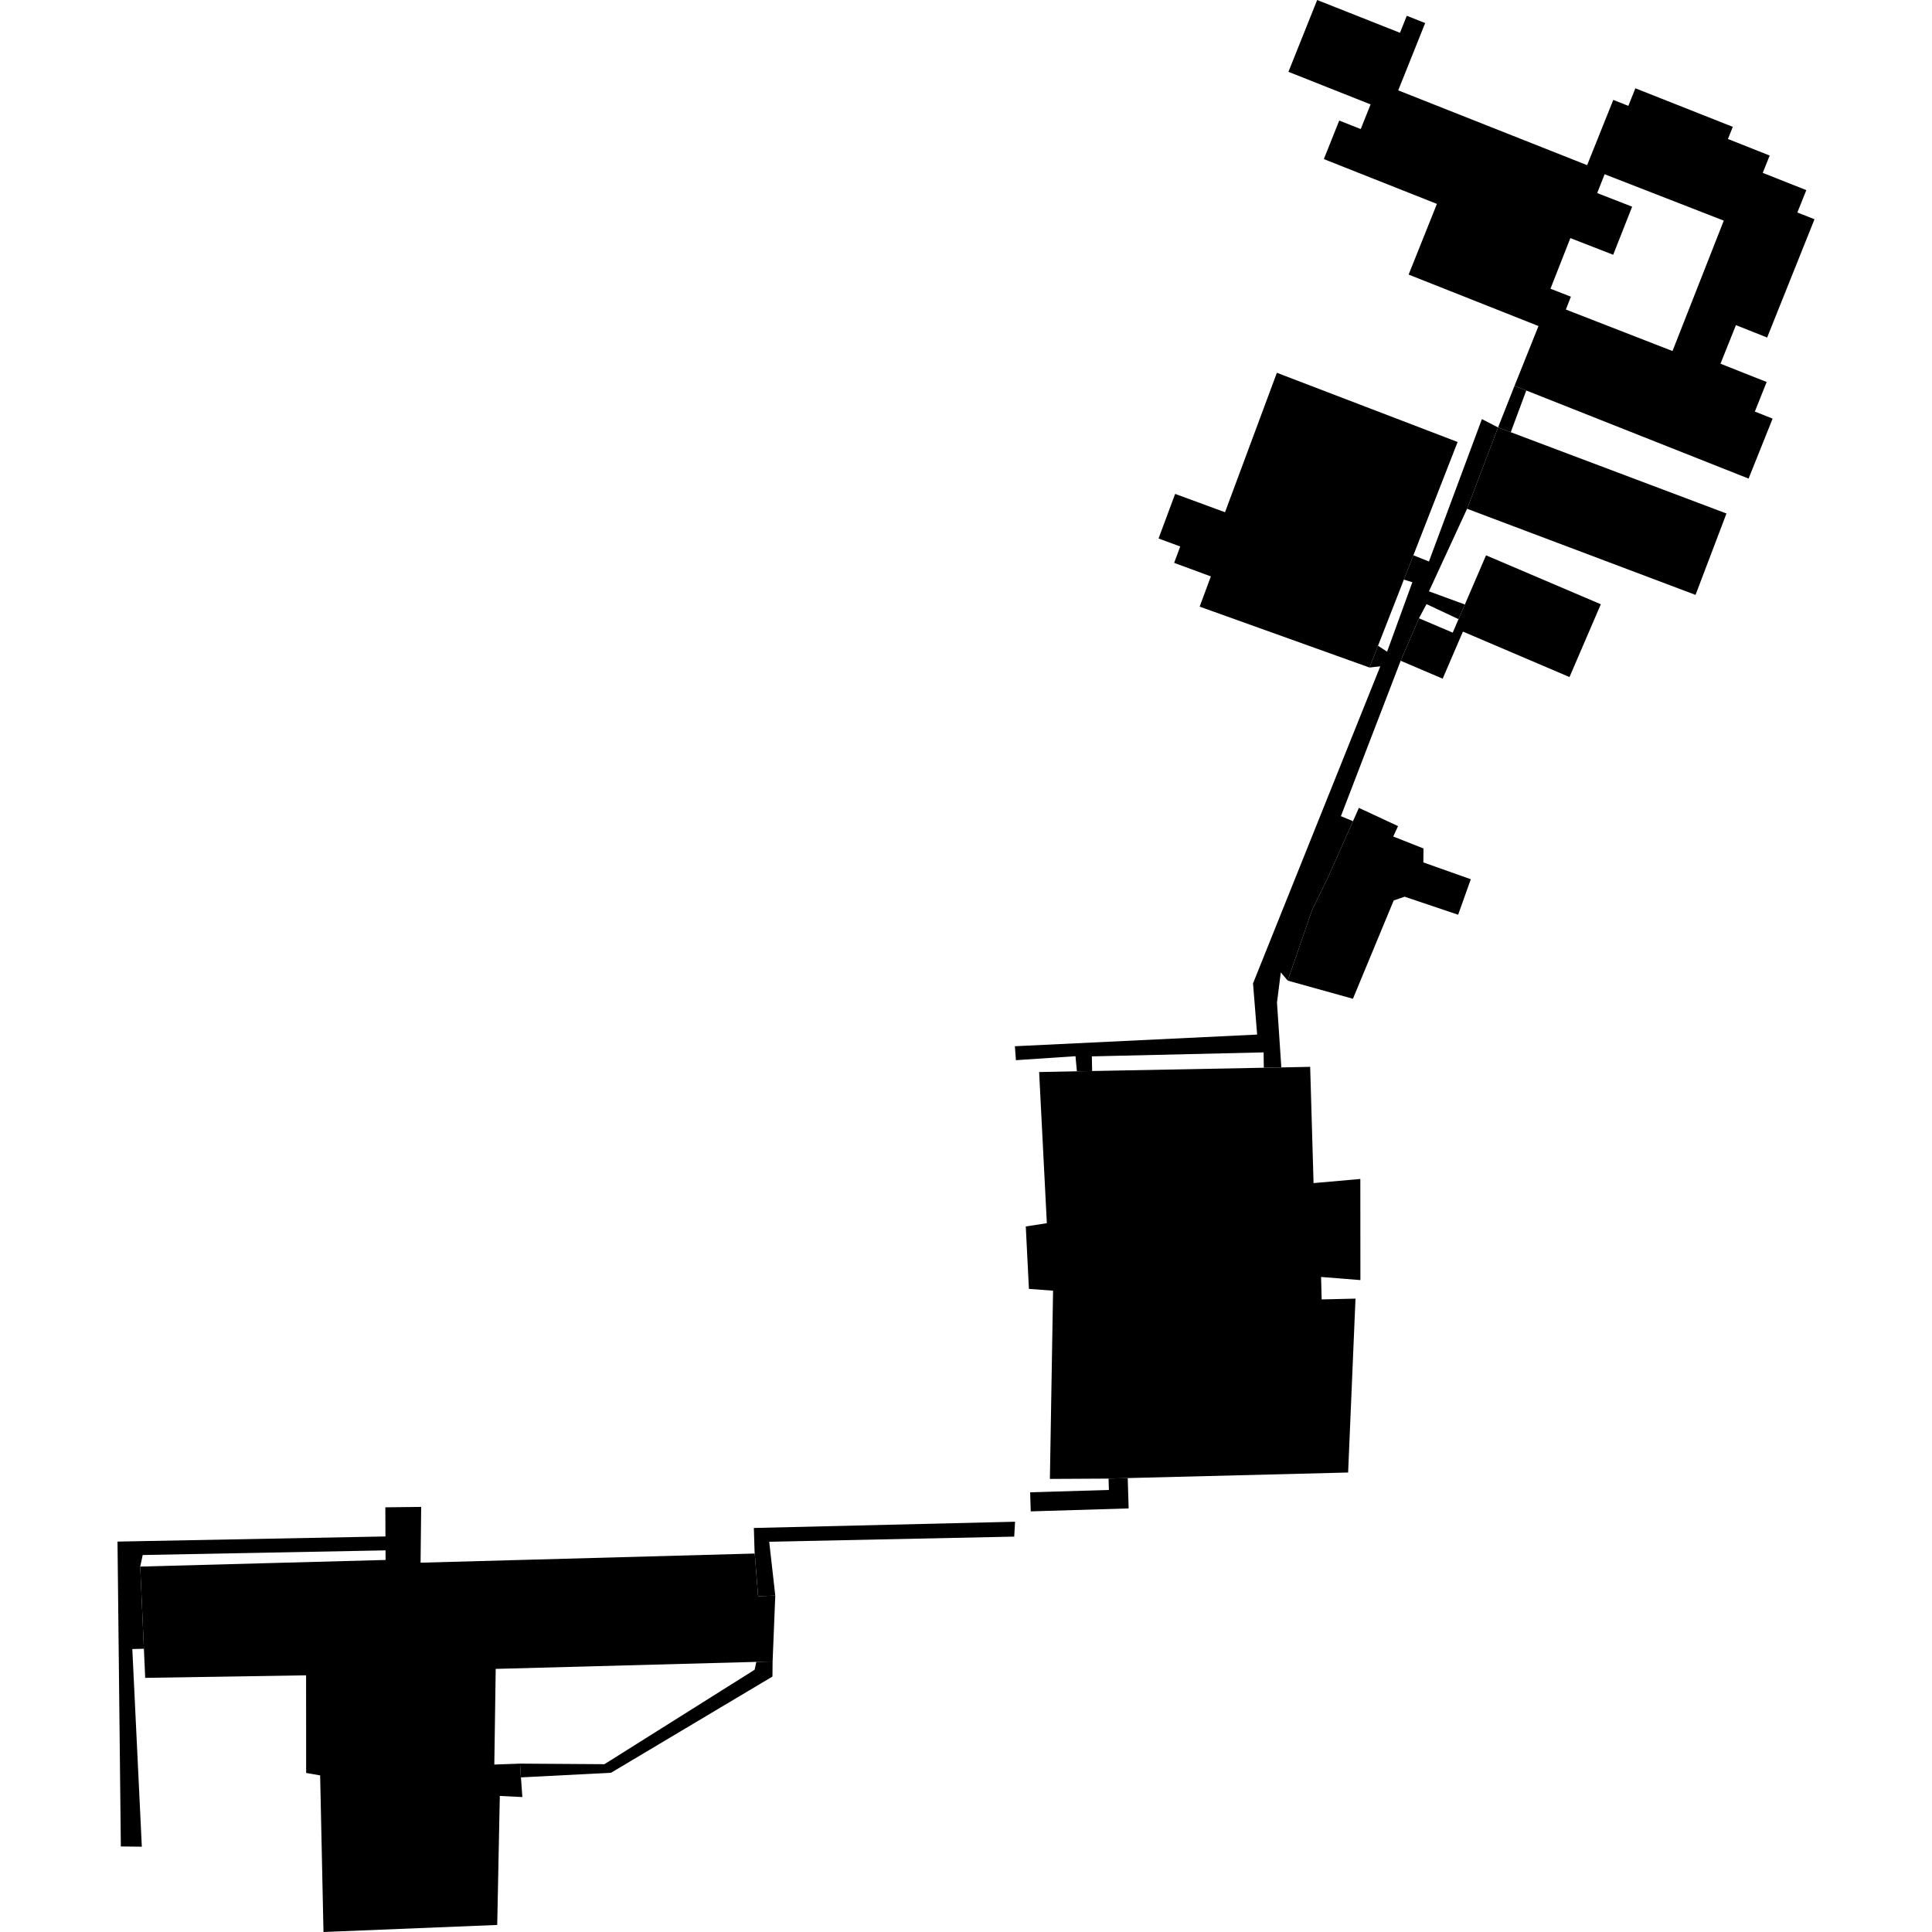
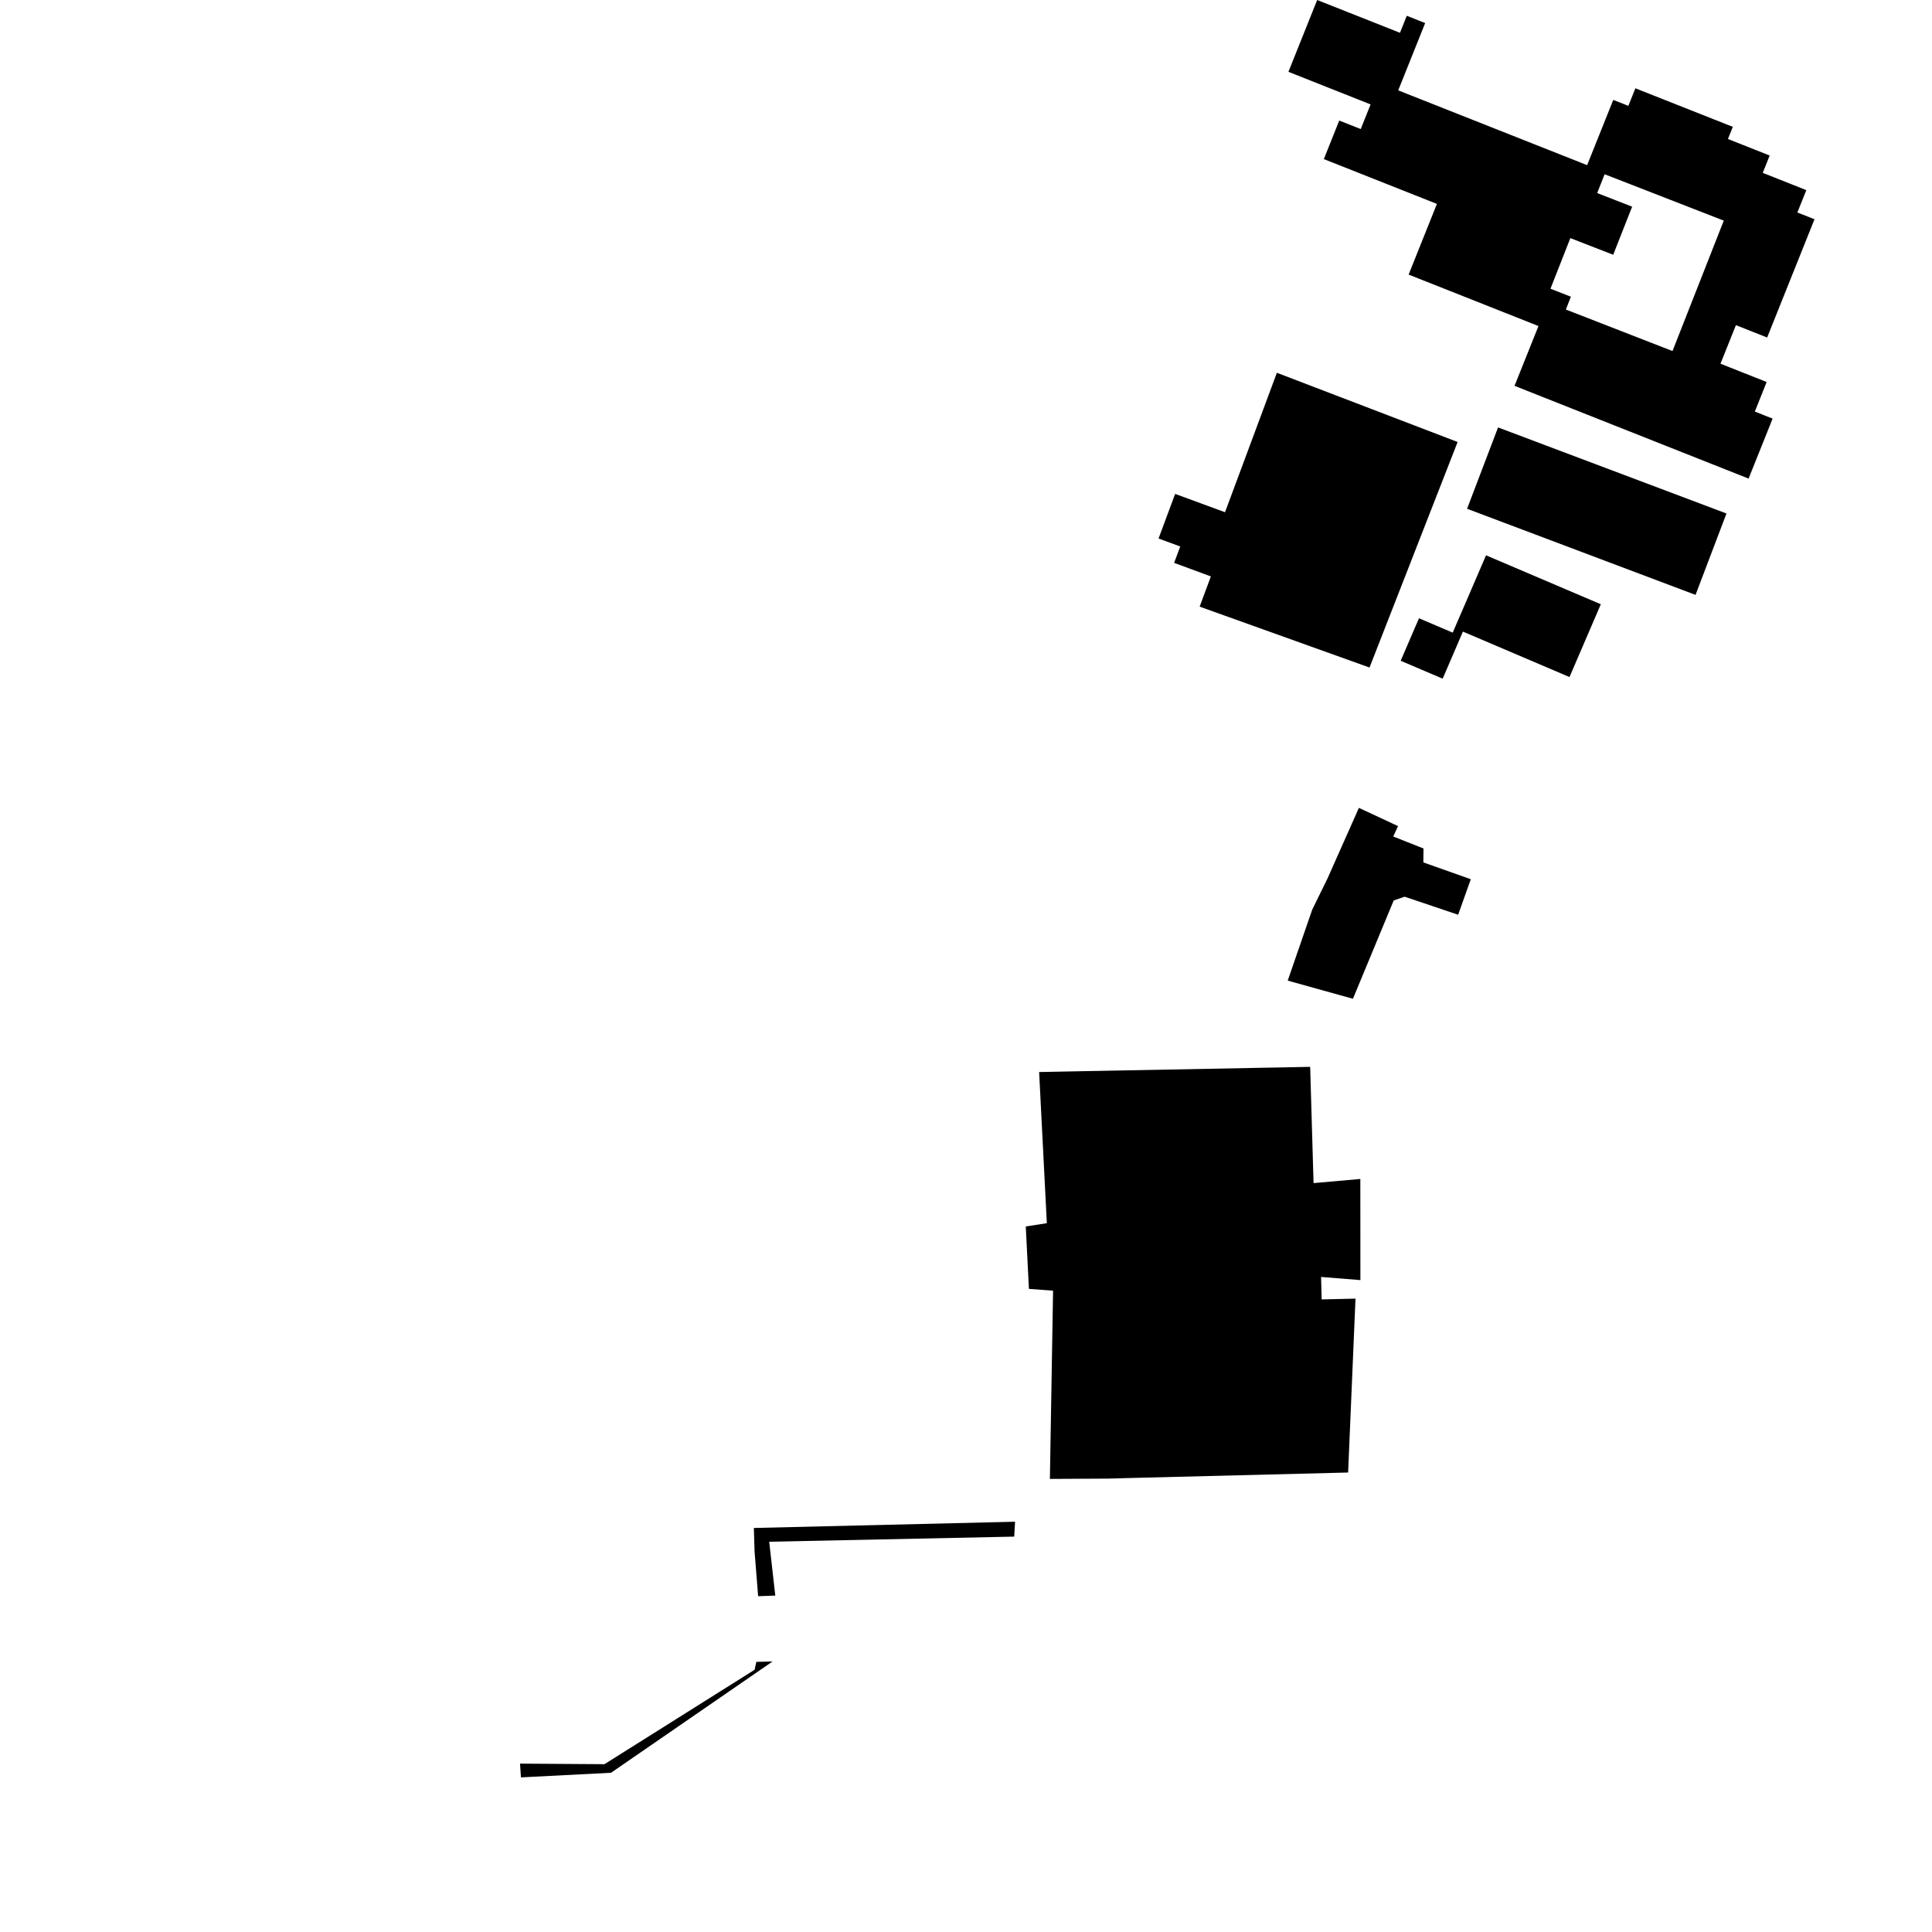
<svg xmlns="http://www.w3.org/2000/svg" height="288pt" version="1.1" viewBox="0 0 288 288" width="288pt">
  <defs>
    <style type="text/css">
*{stroke-linecap:butt;stroke-linejoin:round;}
  </style>
  </defs>
  <g id="figure_1">
    <g id="patch_1">
      <path d="M 0 288  L 288 288  L 288 0  L 0 0  z " style="fill:none;opacity:0;" />
    </g>
    <g id="axes_1">
      <g id="PatchCollection_1">
-         <path clip-path="url(#peff670ba4a)" d="M 153.563 222.454  L 153.649 225.295  L 153.948 225.29  L 168.246 224.857  L 168.107 220.333  L 165.25 220.413  L 165.303 222.105  L 153.563 222.454  " />
-         <path clip-path="url(#peff670ba4a)" d="M 112.743 247.733  L 112.49 248.908  L 90.104 262.986  L 77.518 262.901  L 77.658 264.952  L 91.083 264.264  L 115.147 249.921  L 115.171 247.67  L 112.743 247.733  " />
-         <path clip-path="url(#peff670ba4a)" d="M 112.503 231.583  L 112.481 231.255  L 113.012 237.945  L 115.57 237.853  L 115.171 247.67  L 112.743 247.733  L 73.894 248.778  L 73.687 263.038  L 77.518 262.901  L 77.658 264.952  L 77.866 267.883  L 74.505 267.72  L 74.12 286.949  L 48.221 288  L 47.723 264.656  L 45.637 264.29  L 45.627 249.737  L 21.644 250.116  L 21.451 245.777  L 20.903 233.527  L 57.479 232.54  L 57.469 231.11  L 57.441 224.693  L 62.784 224.632  L 62.694 232.947  L 112.503 231.583  " />
+         <path clip-path="url(#peff670ba4a)" d="M 112.743 247.733  L 112.49 248.908  L 90.104 262.986  L 77.518 262.901  L 77.658 264.952  L 91.083 264.264  L 115.171 247.67  L 112.743 247.733  " />
        <path clip-path="url(#peff670ba4a)" d="M 151.315 226.841  L 151.187 229.061  L 114.665 229.825  L 115.57 237.853  L 113.012 237.945  L 112.481 231.255  L 112.376 227.773  L 151.315 226.841  " />
        <path clip-path="url(#peff670ba4a)" d="M 191.958 146.179  L 201.679 148.885  L 207.758 134.227  L 209.387 133.671  L 217.362 136.358  L 219.25 131.065  L 212.176 128.559  L 212.198 126.48  L 207.687 124.695  L 208.405 123.145  L 202.566 120.429  L 201.688 122.409  L 197.868 130.997  L 195.611 135.6  L 191.958 146.179  " />
        <path clip-path="url(#peff670ba4a)" d="M 223.313 63.716  L 225.207 64.429  L 257.362 76.546  L 252.751 88.679  L 218.695 75.842  L 223.313 63.716  " />
        <path clip-path="url(#peff670ba4a)" d="M 221.521 82.78  L 238.631 90.075  L 233.962 100.927  L 218.074 94.151  L 215.057 101.168  L 208.796 98.499  L 211.527 92.165  L 216.554 94.306  L 217.419 92.296  L 218.365 90.108  L 221.521 82.78  " />
-         <path clip-path="url(#peff670ba4a)" d="M 227.52 58.21  L 225.207 64.429  L 223.313 63.716  L 225.769 57.513  L 227.52 58.21  " />
        <path clip-path="url(#peff670ba4a)" d="M 217.285 65.886  L 190.342 55.57  L 182.612 76.358  L 175.177 73.624  L 172.703 80.274  L 175.935 81.464  L 175.026 83.906  L 180.502 85.925  L 178.83 90.431  L 204.151 99.507  L 205.419 96.264  L 209.272 86.403  L 210.688 82.774  L 217.285 65.886  " />
        <path clip-path="url(#peff670ba4a)" d="M 154.901 159.807  L 160.53 159.697  L 162.802 159.655  L 188.396 159.166  L 191.006 159.12  L 195.304 159.032  L 195.81 176.363  L 202.782 175.746  L 202.793 190.821  L 196.93 190.355  L 197.017 193.702  L 202.062 193.585  L 200.962 219.505  L 168.107 220.333  L 165.25 220.413  L 156.506 220.46  L 156.98 192.401  L 153.38 192.131  L 152.911 182.826  L 156.051 182.339  L 154.901 159.807  " />
-         <path clip-path="url(#peff670ba4a)" d="M 18.014 275.248  L 21.142 275.283  L 19.724 245.818  L 21.451 245.777  L 20.903 233.527  L 21.272 231.803  L 57.469 231.11  L 57.913 229.028  L 17.516 229.802  L 18.014 275.248  " />
-         <path clip-path="url(#peff670ba4a)" d="M 151.288 155.96  L 151.441 158.04  L 160.321 157.444  L 160.53 159.697  L 162.802 159.655  L 162.761 157.471  L 188.363 156.878  L 188.396 159.166  L 191.006 159.12  L 190.358 149.455  L 190.927 144.953  L 191.958 146.179  L 195.611 135.6  L 197.868 130.997  L 201.688 122.409  L 199.885 121.667  L 208.796 98.499  L 211.527 92.165  L 212.647 90.053  L 217.419 92.296  L 218.365 90.108  L 213.011 88.15  L 218.695 75.842  L 223.313 63.716  L 220.905 62.475  L 213.008 83.701  L 210.688 82.774  L 209.272 86.403  L 210.54 86.789  L 206.773 97.143  L 205.419 96.264  L 204.151 99.507  L 205.756 99.33  L 186.787 146.592  L 187.398 154.222  L 151.288 155.96  " />
        <path clip-path="url(#peff670ba4a)" d="M 260.658 71.343  L 227.52 58.21  L 225.769 57.513  L 229.339 48.602  L 209.981 40.932  L 214.198 30.396  L 197.342 23.715  L 199.638 17.972  L 202.843 19.237  L 204.311 15.564  L 192.064 10.706  L 196.348 0  L 208.692 4.889  L 209.707 2.351  L 212.447 3.439  L 208.43 13.47  L 236.591 24.619  L 240.487 14.892  L 242.736 15.781  L 243.784 13.162  L 258.307 18.909  L 257.58 20.719  L 263.804 23.186  L 262.77 25.768  L 269.265 28.343  L 267.931 31.674  L 270.484 32.685  L 263.425 50.314  L 258.771 48.468  L 256.469 54.218  L 263.352 56.945  L 261.591 61.353  L 264.241 62.402  L 260.658 71.343  M 239.198 25.974  L 238.09 28.779  L 243.3 30.81  L 240.476 37.978  L 234.09 35.494  L 231.126 43.04  L 234.17 44.228  L 233.422 46.143  L 249.317 52.329  L 256.961 32.889  L 239.198 25.974  " />
      </g>
    </g>
  </g>
  <defs>
    <clipPath id="peff670ba4a">
      <rect height="288" width="252.968" x="17.516" y="0" />
    </clipPath>
  </defs>
</svg>